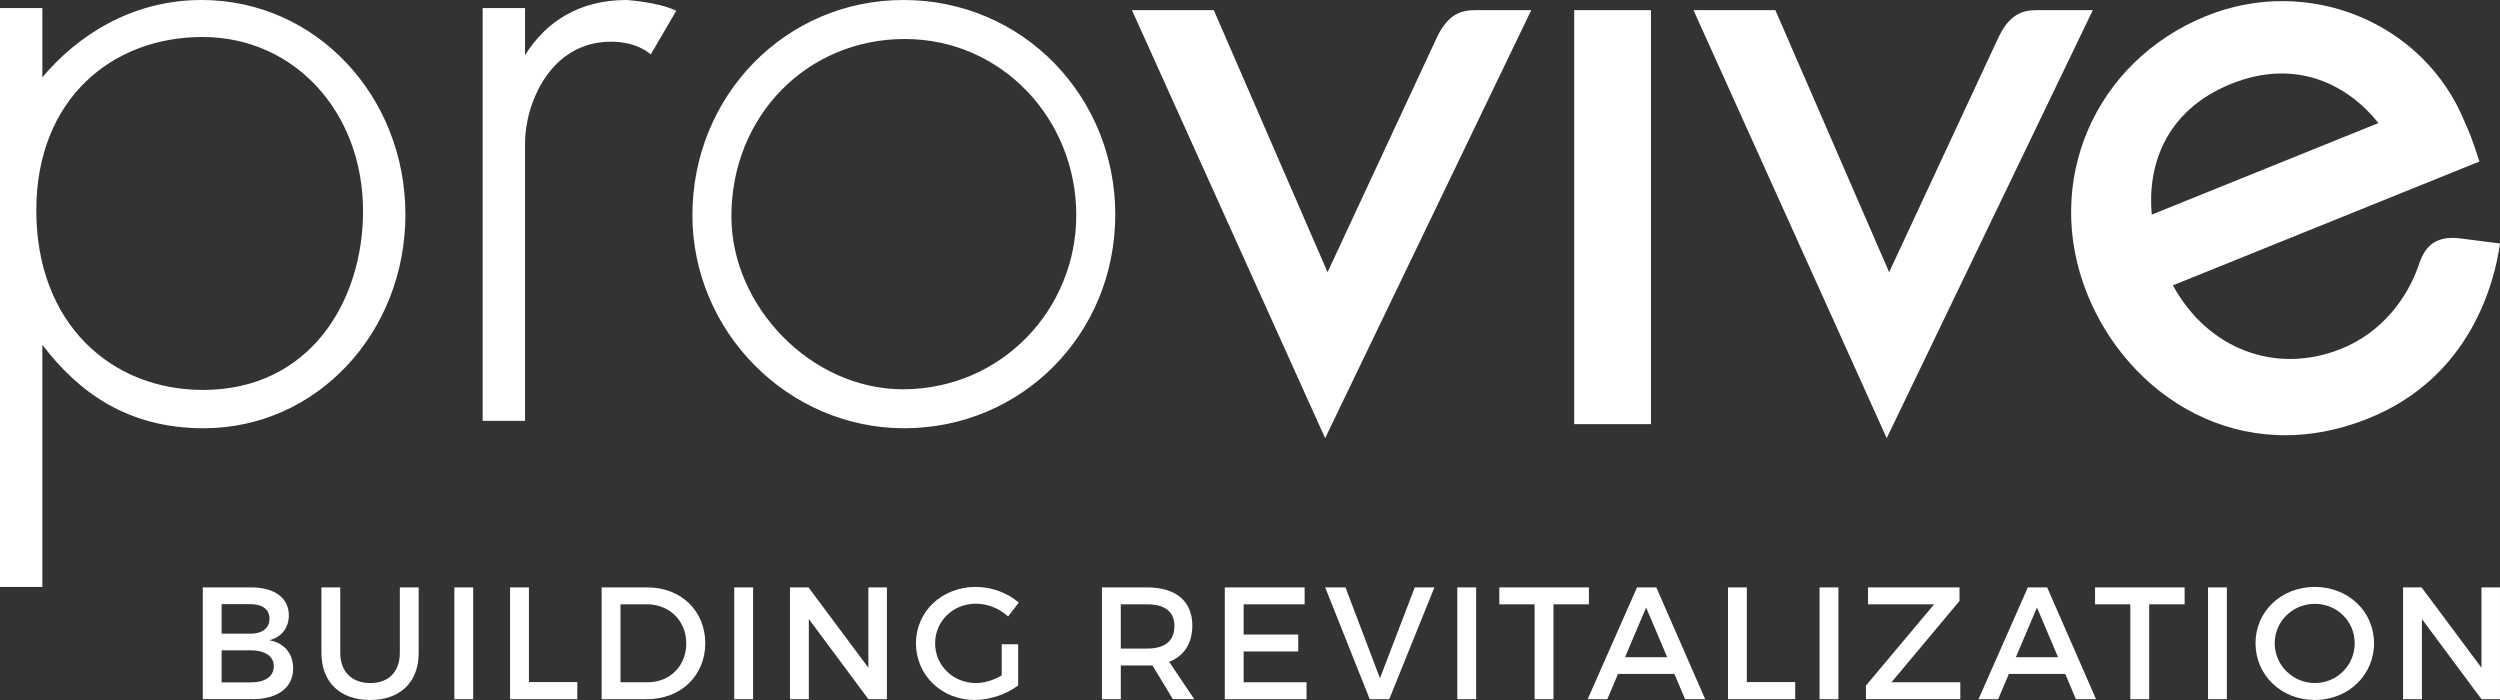
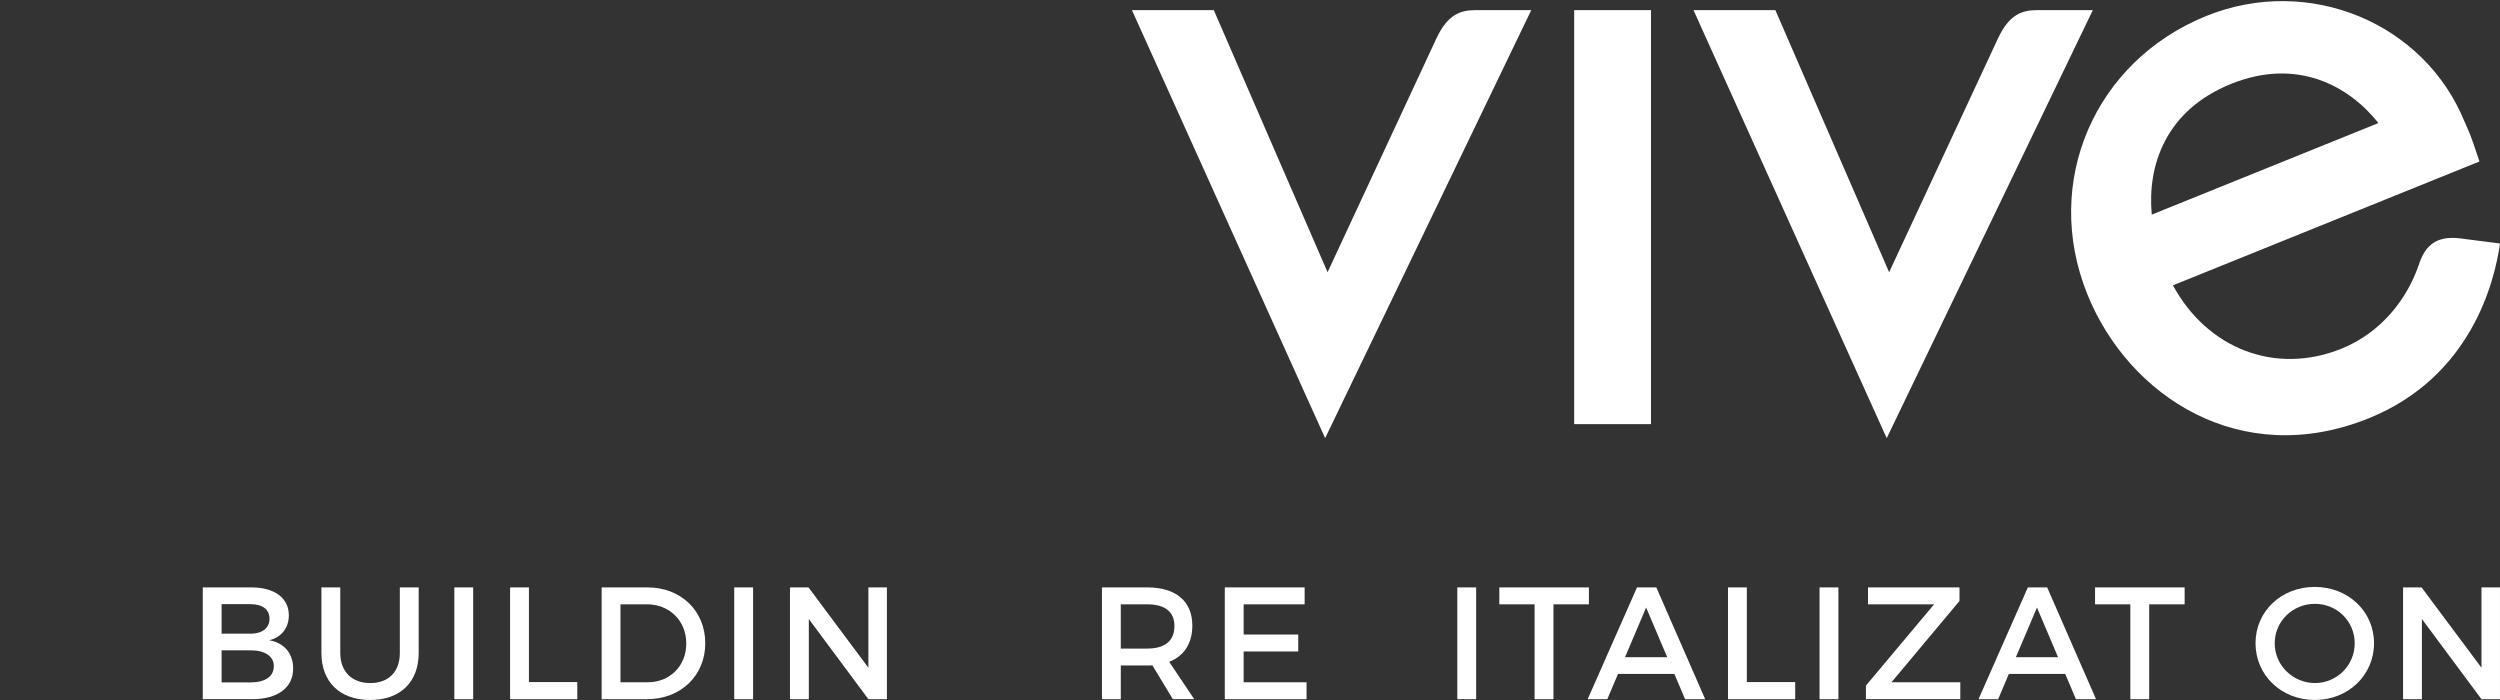
<svg xmlns="http://www.w3.org/2000/svg" version="1.1" id="Layer_1" x="0px" y="0px" width="156.802px" height="43.903px" viewBox="0 0 156.802 43.903" style="enable-background:new 0 0 156.802 43.903;" xml:space="preserve">
  <rect x="0" y="0" width="156.802" height="43.903" fill="#333333" stroke="none" />
  <style type="text/css">
	.st0{fill:#FFFFFF;}
</style>
  <g>
    <g>
-       <path class="st0" d="M25.427,13.451c0,7.422-5.566,13.409-12.65,13.409    c-4.849,0-7.885-2.319-10.12-5.228v15.18H0V0.506h2.657v4.343    C4.85,2.235,8.265,0,12.651,0C19.819,0,25.427,6.03,25.427,13.451 M12.735,24.457    c6.705,0,10.036-5.567,10.036-11.216c0-6.157-4.259-10.921-10.078-10.921    c-5.608,0-10.416,3.837-10.416,10.878C2.277,20.283,6.958,24.457,12.735,24.457     M38.327,2.615c-3.837,0-5.397,3.921-5.397,6.367v17.415h-2.657V0.506h2.657v2.952    C34.279,1.307,36.388,0,39.297,0c0,0,1.982,0.126,3.12,0.675l-1.602,2.741    C40.815,3.416,40.013,2.615,38.327,2.615 M43.428,13.494C43.428,6.03,49.247,0,56.668,0    c7.506,0,13.283,6.072,13.283,13.451c0,7.548-5.903,13.409-13.241,13.409    C49.415,26.86,43.428,20.788,43.428,13.494 M56.753,2.446    c-6.115,0-10.88,4.807-10.88,11.132c0,5.608,4.977,10.837,10.753,10.837    c6.199,0,10.879-5.018,10.879-10.921C67.505,7.464,62.825,2.446,56.753,2.446" />
      <path class="st0" d="M98.734,26.603h4.817V0.637h-4.817V26.603z M149.177,7.717    c-1.874-2.359-5.129-4.116-9.245-2.454c-4.096,1.655-5.26,5.103-4.972,8.198    L149.177,7.717z M156.802,15.273c-0.343,2.435-1.831,8.375-8.225,10.959    c-8.045,3.25-15.075-1.385-17.655-7.77c-2.851-7.058,0.475-14.638,7.461-17.461    c6.408-2.589,13.682,0.406,16.216,6.676l-0.001-0.001    c0.002-0.001,0.325,0.695,0.55,1.366l0.365,1.087l-19.225,7.767    c2.157,3.978,6.432,5.646,10.57,3.974c2.512-1.014,4.111-3.127,4.842-5.232    l0.002-0.004c0.341-1.06,0.945-1.895,2.619-1.68L156.802,15.273z M90.092,2.412    c0.701-1.506,1.517-1.775,2.427-1.775h3.522L83.114,27.482L70.996,0.637H76.131    l7.135,16.436L90.092,2.412z M125.314,2.412c0.701-1.506,1.517-1.775,2.427-1.775h3.522    l-12.927,26.845L106.218,0.637h5.135l7.135,16.436L125.314,2.412z" />
    </g>
    <g>
      <path class="st0" d="M15.762,36.842c1.453,0,2.354,0.661,2.354,1.752    c0,0.791-0.47,1.382-1.232,1.562c0.941,0.161,1.503,0.831,1.503,1.773    c0,1.202-0.972,1.923-2.554,1.923h-3.115v-7.011H15.762z M13.899,39.746h1.803    c0.751,0,1.202-0.35,1.202-0.941s-0.451-0.912-1.202-0.912h-1.803V39.746z     M13.899,42.801h1.803c0.921,0,1.472-0.361,1.472-1.021c0-0.621-0.551-0.992-1.472-0.992    h-1.803V42.801z" />
      <path class="st0" d="M26.26,40.949c0,1.833-1.152,2.954-3.045,2.954    c-1.893,0-3.055-1.121-3.055-2.954v-4.107h1.182v4.107c0,1.181,0.731,1.893,1.883,1.893    c1.142,0,1.853-0.701,1.853-1.893v-4.107h1.182V40.949z" />
      <path class="st0" d="M28.496,43.853v-7.011h1.182v7.011H28.496z" />
      <path class="st0" d="M36.209,42.782v1.071h-4.216v-7.011h1.182v5.939H36.209z" />
      <path class="st0" d="M40.61,36.842c2.103,0,3.625,1.472,3.625,3.505    c0,2.024-1.532,3.506-3.656,3.506h-2.844v-7.011H40.61z M38.917,42.791h1.723    c1.362,0,2.404-1.011,2.404-2.434c0-1.433-1.072-2.454-2.454-2.454h-1.673V42.791z" />
      <path class="st0" d="M46.052,43.853v-7.011h1.182v7.011H46.052z" />
      <path class="st0" d="M54.466,43.853l-3.736-5.028v5.028h-1.182v-7.011h1.162l3.756,5.038v-5.038    h1.162v7.011H54.466z" />
-       <path class="st0" d="M63.86,40.408v2.583c-0.711,0.541-1.763,0.912-2.724,0.912    c-2.073,0-3.686-1.552-3.686-3.556c0-2.002,1.632-3.535,3.756-3.535    c1.002,0,2.003,0.381,2.694,0.982l-0.671,0.871c-0.54-0.501-1.292-0.802-2.023-0.802    c-1.432,0-2.554,1.092-2.554,2.484c0,1.403,1.132,2.494,2.564,2.494    c0.521,0,1.112-0.18,1.613-0.481v-1.952H63.86z" />
      <path class="st0" d="M72.279,41.73c-0.1,0.01-0.21,0.01-0.32,0.01h-1.662v2.113h-1.182    v-7.011h2.844c1.793,0,2.825,0.871,2.825,2.393c0,1.122-0.521,1.913-1.453,2.274    l1.573,2.343h-1.342L72.279,41.73z M71.958,40.678c1.082,0,1.703-0.461,1.703-1.412    c0-0.921-0.621-1.362-1.703-1.362h-1.662v2.775H71.958z" />
      <path class="st0" d="M78.002,37.904v1.893h3.425v1.063H78.002v1.933h3.946v1.061h-5.128v-7.011    h5.008v1.061H78.002z" />
-       <path class="st0" d="M85.911,43.853l-2.795-7.011h1.273l2.163,5.698l2.184-5.698h1.232    l-2.834,7.011H85.911z" />
      <path class="st0" d="M91.403,43.853v-7.011h1.182v7.011H91.403z" />
      <path class="st0" d="M97.434,37.904v5.949H96.252v-5.949h-2.213v-1.061h5.619v1.061H97.434z" />
      <path class="st0" d="M101.483,42.27l-0.671,1.583h-1.232l3.095-7.011h1.211l3.065,7.011h-1.261    l-0.671-1.583H101.483z M103.246,38.104l-1.322,3.115h2.644L103.246,38.104z" />
      <path class="st0" d="M112.597,42.782v1.071h-4.216v-7.011h1.182v5.939H112.597z" />
      <path class="st0" d="M114.124,43.853v-7.011h1.182v7.011H114.124z" />
      <path class="st0" d="M118.636,42.791h4.316v1.061h-5.919v-0.852l4.276-5.097h-4.146v-1.061h5.738    v0.851L118.636,42.791z" />
      <path class="st0" d="M125.997,42.27l-0.671,1.583h-1.232l3.095-7.011h1.211l3.065,7.011h-1.261    l-0.671-1.583H125.997z M127.76,38.104l-1.322,3.115h2.644L127.76,38.104z" />
      <path class="st0" d="M134.798,37.904v5.949h-1.182v-5.949h-2.213v-1.061h5.619v1.061H134.798z" />
-       <path class="st0" d="M138.489,43.853v-7.011h1.182v7.011H138.489z" />
      <path class="st0" d="M148.901,40.347c0,2.003-1.623,3.556-3.716,3.556    c-2.094,0-3.717-1.552-3.717-3.556c0-2.013,1.623-3.535,3.717-3.535    C147.278,36.812,148.901,38.345,148.901,40.347z M142.672,40.347    c0,1.393,1.152,2.494,2.524,2.494c1.372,0,2.493-1.102,2.493-2.494    c0-1.392-1.121-2.474-2.493-2.474C143.813,37.873,142.672,38.955,142.672,40.347z" />
      <path class="st0" d="M155.64,43.853l-3.736-5.028v5.028h-1.182v-7.011h1.161l3.757,5.038    v-5.038h1.161v7.011H155.64z" />
    </g>
  </g>
</svg>